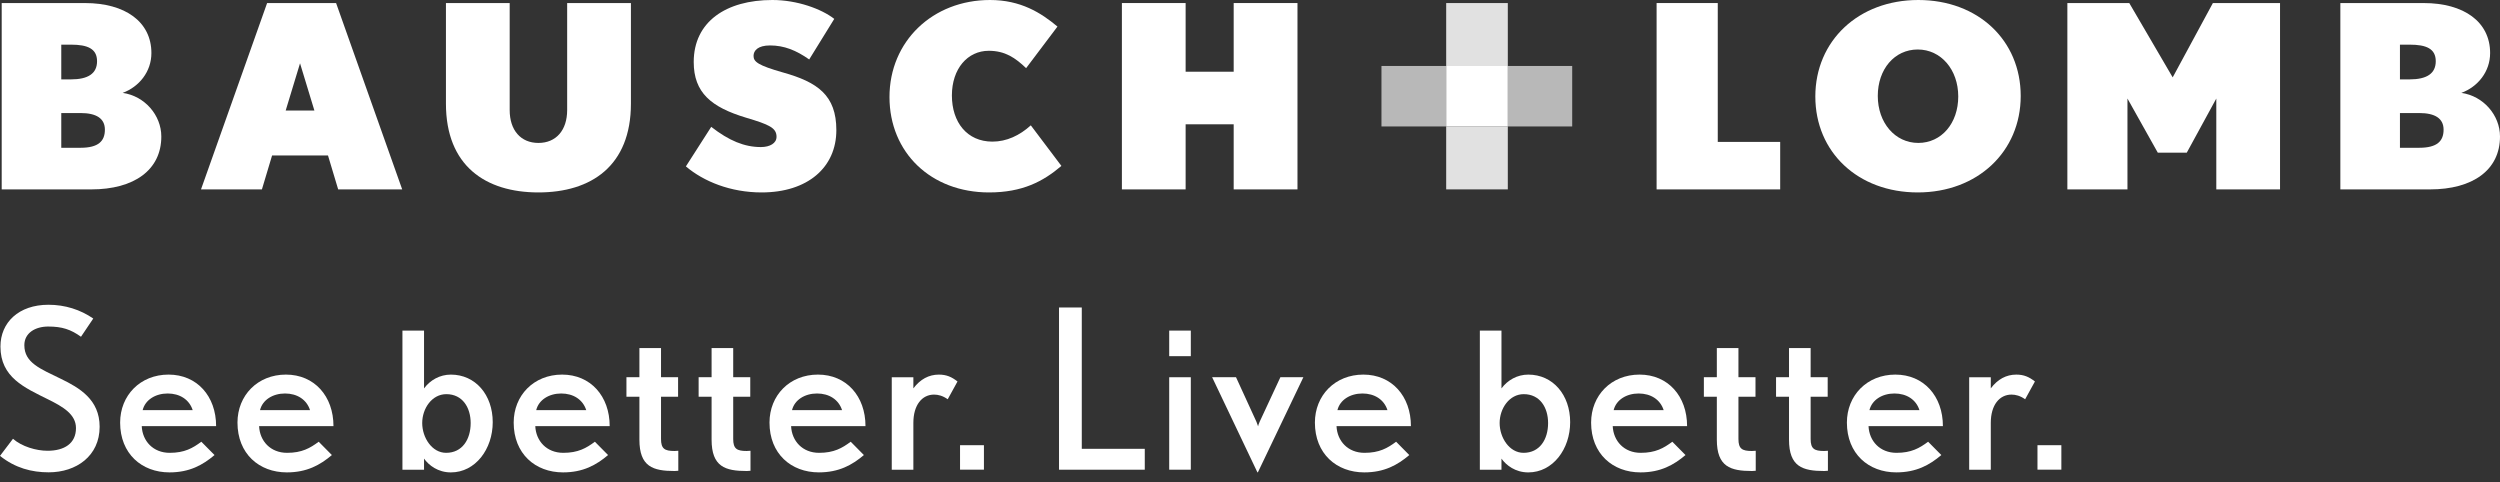
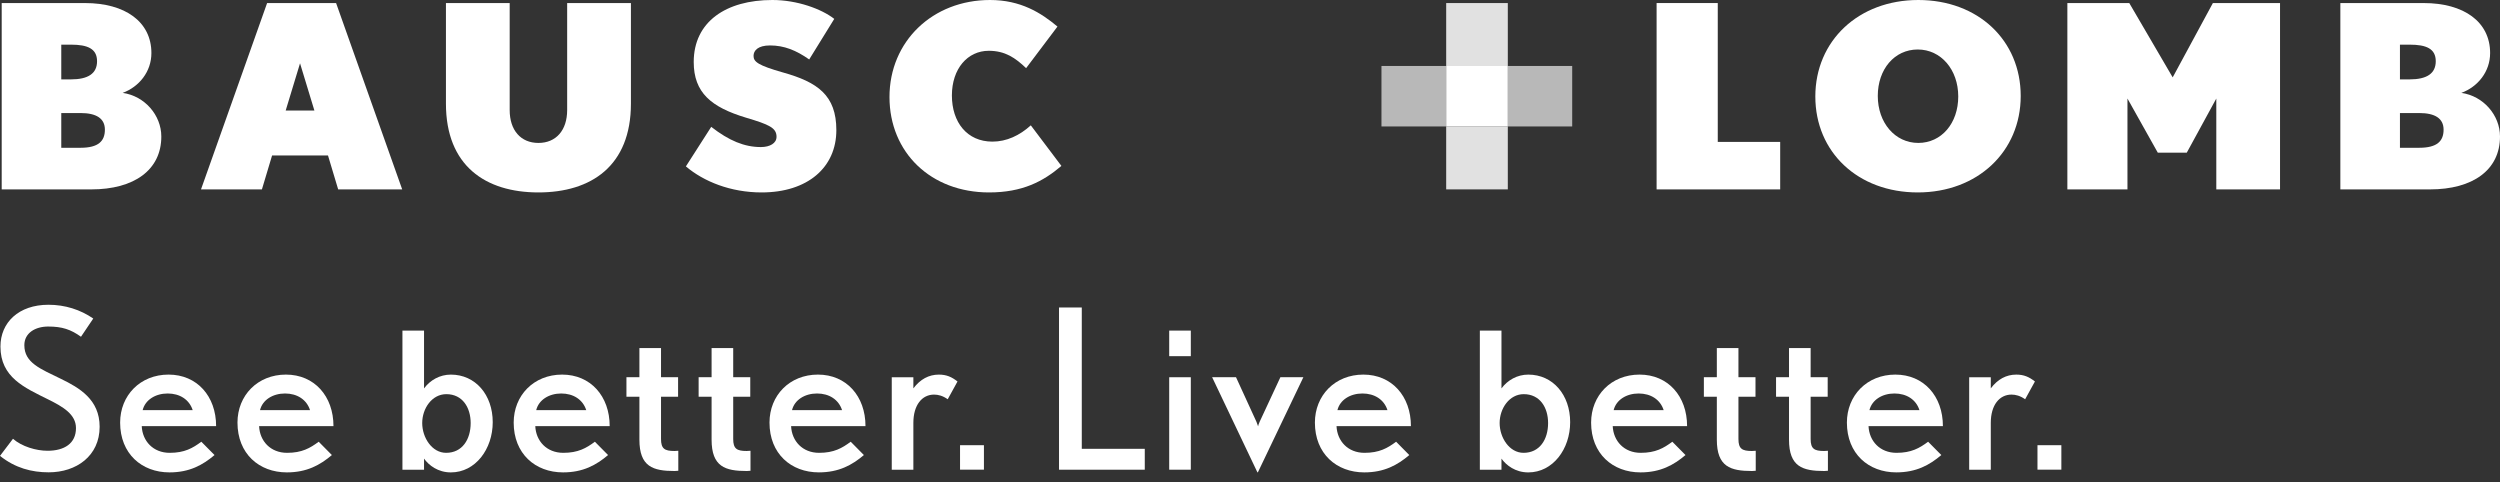
<svg xmlns="http://www.w3.org/2000/svg" width="228" height="44" viewBox="0 0 228 44" fill="none">
  <rect x="0" y="0" width="228" height="44" fill="#333333" stroke="none" />
  <path fill-rule="evenodd" clip-rule="evenodd" d="M7.351 10.31H5.588V13.477H7.351C8.97 13.477 9.566 12.871 9.566 11.826C9.566 10.798 8.78 10.31 7.351 10.31ZM6.47 4.072H5.588V7.24H6.47C8.041 7.24 8.851 6.702 8.851 5.584C8.851 4.443 7.994 4.072 6.47 4.072ZM8.326 17.273H0.155V0.279H7.756C11.401 0.279 13.808 1.978 13.808 4.84C13.808 6.54 12.687 7.915 11.188 8.471C13.187 8.752 14.712 10.498 14.712 12.452C14.712 15.502 12.234 17.273 8.326 17.273Z" fill="white" />
  <path fill-rule="evenodd" clip-rule="evenodd" d="M27.363 5.773L26.054 10.082H28.673L27.363 5.773ZM30.841 17.272L29.912 14.176H24.815L23.887 17.272H18.332L24.361 0.278H30.651L36.68 17.272H30.841Z" fill="white" />
  <path fill-rule="evenodd" clip-rule="evenodd" d="M49.104 17.55C44.289 17.55 40.67 15.132 40.67 9.452V0.278H46.483V10.037C46.483 11.87 47.485 13.036 49.104 13.036C50.723 13.036 51.725 11.87 51.725 10.037V0.278H57.54V9.452C57.54 15.132 53.916 17.55 49.104 17.55Z" fill="white" />
  <path fill-rule="evenodd" clip-rule="evenodd" d="M69.461 17.55C66.627 17.55 64.174 16.551 62.553 15.176L64.864 11.569C66.482 12.828 67.888 13.412 69.391 13.412C70.225 13.412 70.82 13.058 70.82 12.477C70.82 11.662 70.154 11.361 68.033 10.731C64.864 9.776 63.267 8.45 63.267 5.655C63.267 1.978 66.221 0 70.439 0C72.703 0 74.918 0.814 76.085 1.722L73.799 5.423C72.608 4.585 71.51 4.144 70.225 4.144C69.129 4.144 68.723 4.609 68.723 5.097C68.723 5.633 69.129 5.96 71.416 6.611C74.56 7.494 76.275 8.681 76.275 11.87C76.275 15.271 73.656 17.55 69.461 17.55Z" fill="white" />
  <path fill-rule="evenodd" clip-rule="evenodd" d="M90.199 17.55C84.909 17.55 81.121 13.921 81.121 8.847C81.121 3.77 85.054 0 90.293 0C93.081 0 94.939 1.164 96.441 2.423L93.582 6.215C92.606 5.284 91.675 4.632 90.175 4.632C88.245 4.632 86.813 6.263 86.813 8.707C86.813 11.151 88.196 12.916 90.51 12.916C91.795 12.916 92.986 12.361 94.01 11.431L96.8 15.132C95.131 16.551 93.247 17.55 90.199 17.55Z" fill="white" />
-   <path fill-rule="evenodd" clip-rule="evenodd" d="M112.512 17.273V11.336H108.129V17.273H102.317V0.278H108.129V6.541H112.512V0.278H118.33V17.273H112.512Z" fill="white" />
  <path fill-rule="evenodd" clip-rule="evenodd" d="M151.082 17.273V0.278H156.66V12.942H162.353V17.273H151.082Z" fill="white" />
  <path fill-rule="evenodd" clip-rule="evenodd" d="M174.9 4.514C172.779 4.514 171.254 6.307 171.254 8.75C171.254 11.193 172.826 13.035 174.948 13.035C177.066 13.035 178.592 11.242 178.592 8.798C178.592 6.353 177.019 4.514 174.9 4.514ZM174.9 17.55C169.442 17.55 165.558 13.873 165.558 8.799C165.558 3.725 169.489 0 174.949 0C180.402 0 184.289 3.679 184.289 8.751C184.289 13.828 180.354 17.55 174.9 17.55Z" fill="white" />
  <path fill-rule="evenodd" clip-rule="evenodd" d="M202.127 17.273V8.986L199.435 13.921H196.789L194.024 8.986V17.273H188.544V0.278H194.189L198.149 7.056L201.815 0.278H207.939V17.273H202.127Z" fill="white" />
  <path fill-rule="evenodd" clip-rule="evenodd" d="M220.639 10.31H218.875V13.477H220.639C222.26 13.477 222.855 12.871 222.855 11.826C222.855 10.798 222.069 10.31 220.639 10.31ZM219.757 4.072H218.875V7.24H219.757C221.331 7.24 222.141 6.702 222.141 5.584C222.141 4.443 221.284 4.072 219.757 4.072ZM221.615 17.273H213.44V0.279H221.043C224.691 0.279 227.099 1.978 227.099 4.84C227.099 6.54 225.978 7.915 224.476 8.471C226.476 8.752 228 10.498 228 12.452C228 15.502 225.524 17.273 221.615 17.273Z" fill="white" />
  <path fill-rule="evenodd" clip-rule="evenodd" d="M131.892 11.534H137.513V6.017H131.892V11.534Z" fill="white" />
  <path opacity="0.85" fill-rule="evenodd" clip-rule="evenodd" d="M131.892 6.02H137.512V0.279H131.892V6.02Z" fill="white" />
  <path opacity="0.85" fill-rule="evenodd" clip-rule="evenodd" d="M131.892 17.272H137.512V11.532H131.892V17.272Z" fill="white" />
  <path opacity="0.65" fill-rule="evenodd" clip-rule="evenodd" d="M125.99 11.533H131.892V6.016H125.99V11.533Z" fill="white" />
  <path opacity="0.65" fill-rule="evenodd" clip-rule="evenodd" d="M137.512 11.533H143.385V6.016H137.512V11.533Z" fill="white" />
  <path fill-rule="evenodd" clip-rule="evenodd" d="M1.183 40.016C1.991 40.726 3.299 41.11 4.336 41.11C5.872 41.11 6.929 40.441 6.929 39.042C6.929 37.786 5.747 37.097 4.398 36.429C2.241 35.354 0.041 34.422 0.041 31.605C0.041 29.416 1.701 27.794 4.419 27.794C5.934 27.794 7.324 28.239 8.506 29.05L7.386 30.712C6.452 30.043 5.663 29.78 4.398 29.78C3.216 29.78 2.22 30.368 2.22 31.482C2.22 33.084 3.672 33.631 5.54 34.543C7.261 35.374 9.087 36.448 9.087 38.921C9.087 41.575 6.971 43.076 4.44 43.076C2.905 43.076 1.39 42.69 0 41.575L1.183 40.016Z" fill="white" />
  <path fill-rule="evenodd" clip-rule="evenodd" d="M17.574 37.407C17.262 36.434 16.391 35.886 15.292 35.886C14.172 35.886 13.238 36.474 13.01 37.407H17.574ZM12.927 38.865C12.989 40.224 13.963 41.298 15.478 41.298C16.827 41.298 17.574 40.873 18.361 40.285L19.565 41.501C18.487 42.413 17.283 43.082 15.458 43.082C12.927 43.082 10.956 41.38 10.956 38.54C10.956 36.069 12.782 34.163 15.374 34.163C17.968 34.163 19.71 36.13 19.71 38.865H12.927Z" fill="white" />
  <path fill-rule="evenodd" clip-rule="evenodd" d="M28.276 37.407C27.965 36.434 27.093 35.886 25.995 35.886C24.874 35.886 23.939 36.474 23.713 37.407H28.276ZM23.63 38.865C23.692 40.224 24.666 41.298 26.181 41.298C27.529 41.298 28.276 40.873 29.065 40.285L30.268 41.501C29.189 42.413 27.986 43.082 26.161 43.082C23.63 43.082 21.658 41.38 21.658 38.54C21.658 36.069 23.485 34.163 26.077 34.163C28.671 34.163 30.413 36.13 30.413 38.865H23.63Z" fill="white" />
  <path fill-rule="evenodd" clip-rule="evenodd" d="M42.925 38.581C42.925 37.162 42.178 35.947 40.705 35.947C39.398 35.947 38.506 37.244 38.506 38.581C38.506 39.918 39.398 41.298 40.684 41.298C42.158 41.298 42.925 40.081 42.925 38.581ZM36.702 42.84V30.15H38.672V35.421C39.232 34.671 40.104 34.164 41.12 34.164C43.36 34.164 44.937 36.009 44.937 38.502C44.937 40.955 43.36 43.083 41.12 43.083C39.938 43.083 39.108 42.434 38.672 41.826V42.84H36.702Z" fill="white" />
  <path fill-rule="evenodd" clip-rule="evenodd" d="M53.465 37.407C53.155 36.434 52.282 35.886 51.183 35.886C50.063 35.886 49.13 36.474 48.901 37.407H53.465ZM48.818 38.865C48.88 40.224 49.855 41.298 51.371 41.298C52.719 41.298 53.465 40.873 54.253 40.285L55.456 41.501C54.379 42.413 53.175 43.082 51.349 43.082C48.818 43.082 46.848 41.38 46.848 38.54C46.848 36.069 48.673 34.163 51.267 34.163C53.861 34.163 55.603 36.13 55.603 38.865H48.818Z" fill="white" />
  <path fill-rule="evenodd" clip-rule="evenodd" d="M61.861 42.934C61.861 42.934 61.612 42.956 61.529 42.956C59.559 42.956 58.314 42.57 58.314 40.096V36.185H57.131V34.402H58.314V31.746H60.285V34.402H61.841V36.185H60.285V40.036C60.285 40.928 60.617 41.13 61.509 41.13C61.612 41.13 61.861 41.11 61.861 41.11V42.934Z" fill="white" />
  <path fill-rule="evenodd" clip-rule="evenodd" d="M68.445 42.934C68.445 42.934 68.195 42.956 68.113 42.956C66.141 42.956 64.897 42.57 64.897 40.096V36.185H63.715V34.402H64.897V31.746H66.868V34.402H68.424V36.185H66.868V40.036C66.868 40.928 67.201 41.13 68.091 41.13C68.195 41.13 68.445 41.11 68.445 41.11V42.934Z" fill="white" />
  <path fill-rule="evenodd" clip-rule="evenodd" d="M76.796 37.407C76.484 36.434 75.612 35.886 74.514 35.886C73.393 35.886 72.46 36.474 72.232 37.407H76.796ZM72.148 38.865C72.211 40.224 73.186 41.298 74.701 41.298C76.049 41.298 76.796 40.873 77.585 40.285L78.787 41.501C77.709 42.413 76.505 43.081 74.68 43.081C72.148 43.081 70.178 41.38 70.178 38.54C70.178 36.068 72.004 34.163 74.597 34.163C77.19 34.163 78.933 36.13 78.933 38.865H72.148Z" fill="white" />
  <path fill-rule="evenodd" clip-rule="evenodd" d="M81.328 42.838V34.406H83.299V35.42C83.922 34.589 84.71 34.164 85.622 34.164C86.307 34.164 86.784 34.366 87.324 34.791L86.432 36.413C85.975 36.089 85.56 35.987 85.187 35.987C84.088 35.987 83.299 36.941 83.299 38.562V42.838H81.328Z" fill="white" />
  <path fill-rule="evenodd" clip-rule="evenodd" d="M87.556 42.833H89.734V40.602H87.556V42.833Z" fill="white" />
  <path fill-rule="evenodd" clip-rule="evenodd" d="M96.583 42.837V28.043H98.658V40.932H104.403V42.837H96.583Z" fill="white" />
  <path fill-rule="evenodd" clip-rule="evenodd" d="M106.632 42.836H108.602V34.404H106.632V42.836ZM106.632 32.482H108.602V30.15H106.632V32.482Z" fill="white" />
  <path fill-rule="evenodd" clip-rule="evenodd" d="M114.676 43.079L110.547 34.403H112.725L114.592 38.477L114.738 38.884C114.738 38.842 114.8 38.62 114.884 38.458L116.771 34.403H118.867L114.718 43.079H114.676Z" fill="white" />
  <path fill-rule="evenodd" clip-rule="evenodd" d="M126.537 37.407C126.227 36.434 125.355 35.886 124.255 35.886C123.135 35.886 122.2 36.474 121.973 37.407H126.537ZM121.891 38.865C121.952 40.224 122.928 41.298 124.443 41.298C125.791 41.298 126.537 40.873 127.326 40.285L128.528 41.501C127.451 42.413 126.246 43.082 124.422 43.082C121.891 43.082 119.919 41.38 119.919 38.54C119.919 36.069 121.745 34.163 124.34 34.163C126.932 34.163 128.676 36.13 128.676 38.865H121.891Z" fill="white" />
  <path fill-rule="evenodd" clip-rule="evenodd" d="M141.186 38.581C141.186 37.163 140.438 35.947 138.965 35.947C137.659 35.947 136.767 37.244 136.767 38.581C136.767 39.918 137.659 41.298 138.946 41.298C140.418 41.298 141.186 40.081 141.186 38.581ZM134.962 42.84V30.151H136.934V35.421C137.494 34.671 138.364 34.164 139.381 34.164C141.623 34.164 143.199 36.009 143.199 38.502C143.199 40.955 141.623 43.083 139.381 43.083C138.198 43.083 137.369 42.434 136.934 41.826V42.84H134.962Z" fill="white" />
  <path fill-rule="evenodd" clip-rule="evenodd" d="M151.727 37.407C151.416 36.434 150.545 35.886 149.445 35.886C148.326 35.886 147.391 36.474 147.164 37.407H151.727ZM147.08 38.865C147.143 40.224 148.118 41.298 149.632 41.298C150.98 41.298 151.727 40.873 152.516 40.285L153.718 41.501C152.64 42.413 151.437 43.082 149.611 43.082C147.08 43.082 145.109 41.38 145.109 38.54C145.109 36.069 146.935 34.163 149.528 34.163C152.122 34.163 153.863 36.13 153.863 38.865H147.08Z" fill="white" />
  <path fill-rule="evenodd" clip-rule="evenodd" d="M160.123 42.934C160.123 42.934 159.874 42.956 159.791 42.956C157.82 42.956 156.575 42.57 156.575 40.096V36.185H155.393V34.402H156.575V31.746H158.546V34.402H160.101V36.185H158.546V40.036C158.546 40.928 158.878 41.13 159.769 41.13C159.874 41.13 160.123 41.11 160.123 41.11V42.934Z" fill="white" />
  <path fill-rule="evenodd" clip-rule="evenodd" d="M166.706 42.934C166.706 42.934 166.456 42.956 166.372 42.956C164.403 42.956 163.158 42.57 163.158 40.096V36.185H161.976V34.402H163.158V31.746H165.13V34.402H166.685V36.185H165.13V40.036C165.13 40.928 165.461 41.13 166.353 41.13C166.456 41.13 166.706 41.11 166.706 41.11V42.934Z" fill="white" />
  <path fill-rule="evenodd" clip-rule="evenodd" d="M175.055 37.407C174.745 36.434 173.875 35.886 172.773 35.886C171.654 35.886 170.721 36.474 170.492 37.407H175.055ZM170.41 38.865C170.473 40.224 171.446 41.298 172.962 41.298C174.31 41.298 175.055 40.873 175.845 40.285L177.049 41.501C175.97 42.413 174.767 43.081 172.94 43.081C170.41 43.081 168.437 41.38 168.437 38.54C168.437 36.068 170.264 34.163 172.857 34.163C175.451 34.163 177.193 36.13 177.193 38.865H170.41Z" fill="white" />
  <path fill-rule="evenodd" clip-rule="evenodd" d="M179.59 42.838V34.406H181.56V35.42C182.182 34.589 182.97 34.164 183.884 34.164C184.568 34.164 185.045 34.366 185.585 34.791L184.693 36.413C184.237 36.089 183.821 35.987 183.448 35.987C182.349 35.987 181.56 36.941 181.56 38.562V42.838H179.59Z" fill="white" />
  <path fill-rule="evenodd" clip-rule="evenodd" d="M185.818 42.833H187.996V40.602H185.818V42.833Z" fill="white" />
</svg>